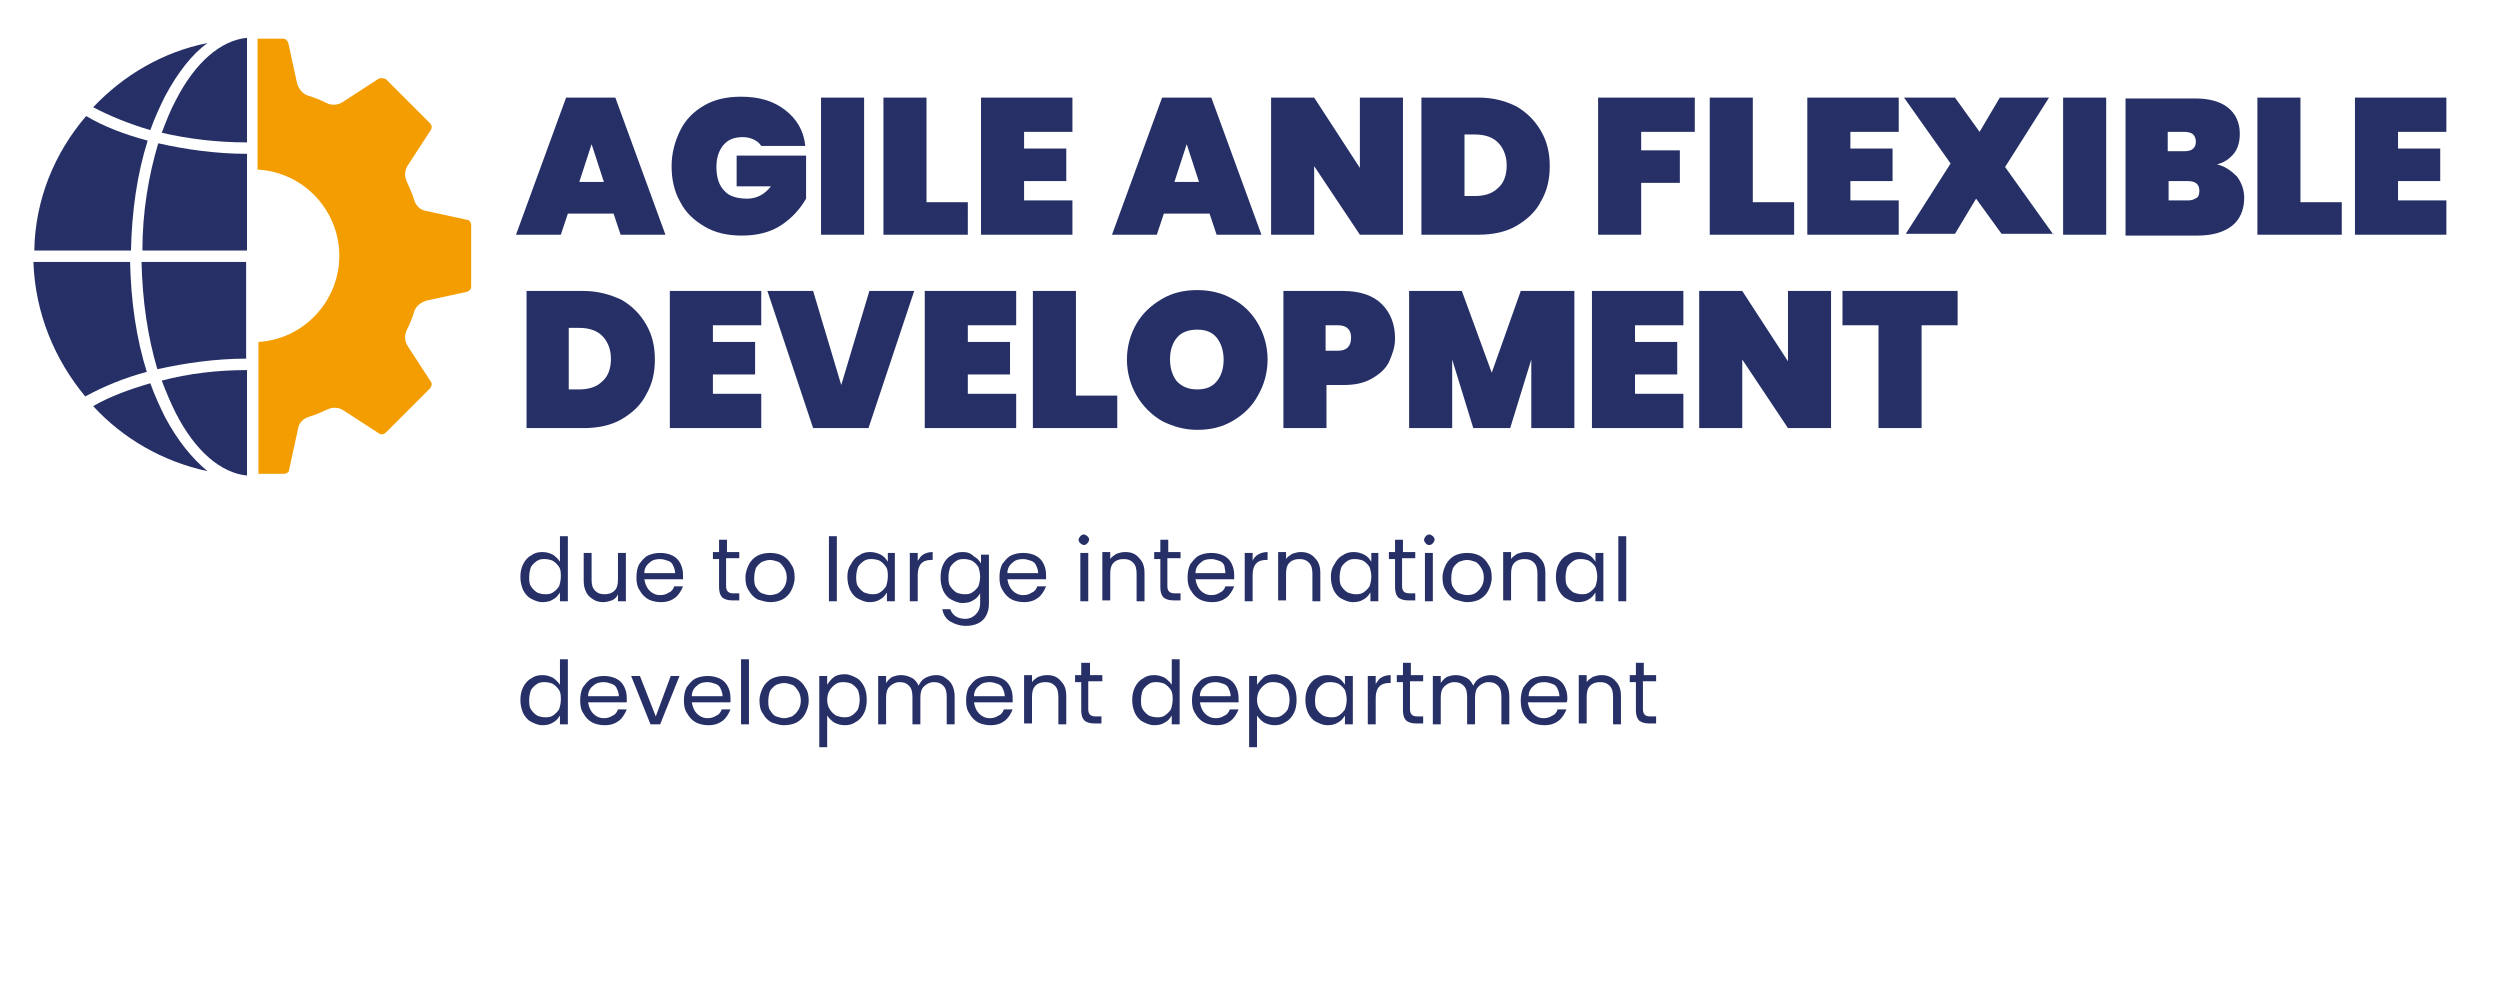
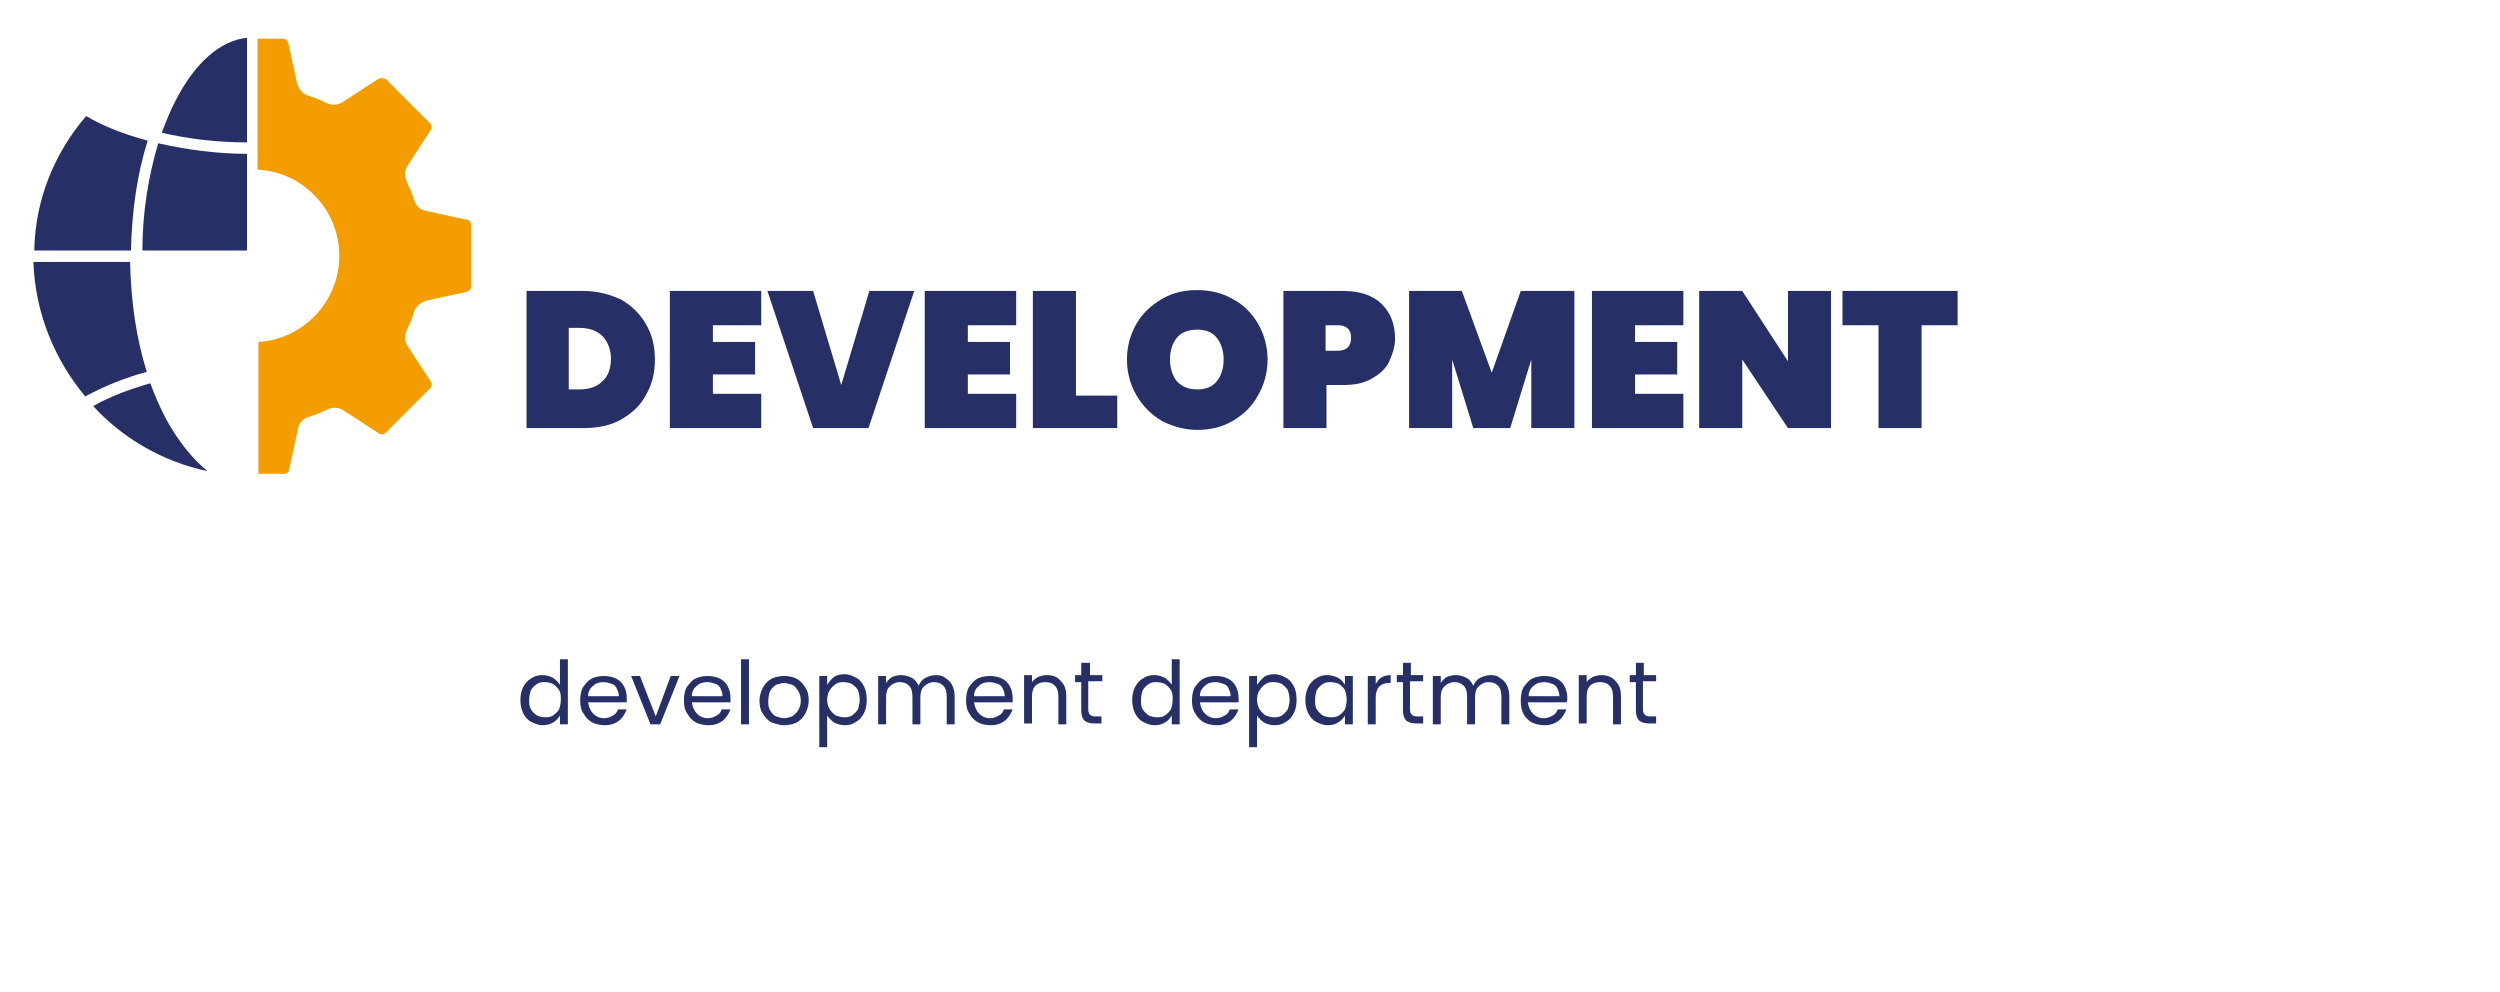
<svg xmlns="http://www.w3.org/2000/svg" version="1.1" id="Ebene_1" x="0px" y="0px" viewBox="0 0 284.4 112.8" style="enable-background:new 0 0 284.4 112.8;" xml:space="preserve">
  <style type="text/css">
	.st0{fill:#263067;}
	.st1{fill:#F39D00;}
</style>
  <g>
-     <path class="st0" d="M70.6,26.7h5.1l-5.7-15.6h-5.6l-5.7,15.6h5.1l0.8-2.4h5.2L70.6,26.7L70.6,26.7z M65.9,20.7l1.4-4.3l1.4,4.3   H65.9L65.9,20.7z M91.6,16.5c-0.2-1.7-1-3-2.3-4c-1.3-1-2.9-1.5-5-1.5c-1.6,0-3,0.3-4.2,1c-1.2,0.7-2.1,1.6-2.7,2.8   c-0.6,1.2-1,2.6-1,4.1c0,1.5,0.3,2.9,1,4.1c0.6,1.2,1.6,2.1,2.8,2.8c1.2,0.7,2.6,1,4.2,1c1.8,0,3.3-0.4,4.5-1.2   c1.2-0.8,2.1-1.8,2.8-3v-4.9h-7.9v3.5h3.9c-0.7,0.9-1.6,1.4-2.7,1.4c-1.2,0-2.1-0.3-2.6-0.9c-0.6-0.6-0.9-1.5-0.9-2.7   c0-1.1,0.3-1.9,0.8-2.5c0.5-0.6,1.2-0.9,2.2-0.9c0.5,0,0.9,0.1,1.3,0.3c0.4,0.2,0.6,0.4,0.8,0.7H91.6L91.6,16.5z M93.4,11.1v15.6   h4.9V11.1H93.4L93.4,11.1z M105.4,11.1h-4.9v15.6h9.6V23h-4.7V11.1L105.4,11.1z M122,15v-3.9h-10.4v15.6H122v-3.9h-5.5v-2.2h4.8   v-3.7h-4.8V15H122L122,15z M138.4,26.7h5.1l-5.7-15.6h-5.6l-5.7,15.6h5.1l0.8-2.4h5.2L138.4,26.7L138.4,26.7z M133.6,20.7l1.4-4.3   l1.4,4.3H133.6L133.6,20.7z M159.6,11.1h-4.9v8l-5.2-8h-4.9v15.6h4.9v-7.8l5.2,7.8h4.9V11.1L159.6,11.1z M168.2,11.1h-6.5v15.6h6.5   c1.6,0,3.1-0.3,4.3-1c1.2-0.7,2.2-1.6,2.8-2.8c0.7-1.2,1-2.5,1-4c0-1.5-0.3-2.8-1-4c-0.7-1.2-1.6-2.1-2.8-2.8   C171.3,11.5,169.9,11.1,168.2,11.1L168.2,11.1L168.2,11.1z M167.8,22.3h-1.2v-7h1.2c1.1,0,2,0.3,2.6,0.9c0.6,0.6,1,1.5,1,2.6   c0,1.1-0.3,2-1,2.6C169.8,22,168.9,22.3,167.8,22.3L167.8,22.3L167.8,22.3z M181.8,11.1v15.6h4.9v-5.9h4.4v-3.7h-4.4V15h6.1v-3.9   H181.8L181.8,11.1z M199.4,11.1h-4.9v15.6h9.6V23h-4.7V11.1L199.4,11.1z M216,15v-3.9h-10.4v15.6H216v-3.9h-5.5v-2.2h4.8v-3.7h-4.8   V15H216L216,15z M233.6,26.7l-5.5-7.7l5-7.9h-5.6l-2.3,3.9l-2.8-3.9h-5.8l5.3,7.5l-5.1,8h5.6l2.4-4l2.9,4H233.6L233.6,26.7z    M234.7,11.1v15.6h4.9V11.1H234.7L234.7,11.1z M252.2,18.7c0.8-0.2,1.4-0.6,1.9-1.2c0.5-0.6,0.7-1.4,0.7-2.3c0-1.3-0.5-2.3-1.4-3   c-0.9-0.7-2.2-1-3.7-1h-7.9v15.6h8.2c1.7,0,3-0.4,3.9-1.1c0.9-0.7,1.4-1.8,1.4-3.2c0-0.9-0.3-1.7-0.8-2.4   C253.8,19.4,253.1,18.9,252.2,18.7L252.2,18.7L252.2,18.7z M246.6,15h1.9c0.4,0,0.8,0.1,1,0.3c0.2,0.2,0.3,0.5,0.3,0.8   c0,0.4-0.1,0.6-0.3,0.8c-0.2,0.2-0.5,0.3-1,0.3h-1.9V15L246.6,15z M248.9,22.8h-2.2v-2.2h2.2c0.9,0,1.3,0.4,1.3,1.1   c0,0.4-0.1,0.7-0.3,0.8C249.6,22.7,249.3,22.8,248.9,22.8L248.9,22.8L248.9,22.8z M261.7,11.1h-4.9v15.6h9.6V23h-4.7V11.1   L261.7,11.1z M278.3,15v-3.9h-10.4v15.6h10.4v-3.9h-5.5v-2.2h4.8v-3.7h-4.8V15H278.3L278.3,15z" />
    <path class="st0" d="M66.4,33.1h-6.5v15.6h6.5c1.6,0,3.1-0.3,4.3-1c1.2-0.7,2.2-1.6,2.8-2.8c0.7-1.2,1-2.5,1-4c0-1.5-0.3-2.8-1-4   c-0.7-1.2-1.6-2.1-2.8-2.8C69.4,33.5,68,33.1,66.4,33.1L66.4,33.1L66.4,33.1z M65.9,44.3h-1.2v-7h1.2c1.1,0,2,0.3,2.6,0.9   c0.6,0.6,1,1.5,1,2.6c0,1.1-0.3,2-1,2.6C67.9,44,67,44.3,65.9,44.3L65.9,44.3L65.9,44.3z M86.6,37v-3.9H76.2v15.6h10.4v-3.9h-5.5   v-2.2h4.8v-3.7h-4.8V37H86.6L86.6,37z M98.9,33.1l-3.2,10.7l-3.2-10.7h-5.2l5.2,15.6h6.3l5.2-15.6H98.9L98.9,33.1z M115.6,37v-3.9   h-10.4v15.6h10.4v-3.9h-5.5v-2.2h4.8v-3.7h-4.8V37H115.6L115.6,37z M122.4,33.1h-4.9v15.6h9.6V45h-4.7V33.1L122.4,33.1z    M136.2,48.9c1.5,0,2.8-0.3,4-1c1.2-0.7,2.2-1.6,2.9-2.9c0.7-1.2,1.1-2.6,1.1-4.1c0-1.5-0.4-2.9-1.1-4.1c-0.7-1.2-1.7-2.2-2.9-2.8   c-1.2-0.7-2.6-1-4-1c-1.5,0-2.8,0.3-4,1c-1.2,0.7-2.2,1.6-2.9,2.8c-0.7,1.2-1.1,2.6-1.1,4.1c0,1.5,0.4,2.9,1.1,4.1   c0.7,1.2,1.7,2.2,2.9,2.9C133.4,48.5,134.7,48.9,136.2,48.9L136.2,48.9L136.2,48.9z M136.2,44.3c-1,0-1.7-0.3-2.3-0.9   c-0.5-0.6-0.8-1.5-0.8-2.5c0-1.1,0.3-1.9,0.8-2.5c0.5-0.6,1.3-0.9,2.3-0.9c1,0,1.7,0.3,2.2,0.9c0.5,0.6,0.8,1.5,0.8,2.5   c0,1.1-0.3,1.9-0.8,2.5C137.9,44,137.2,44.3,136.2,44.3L136.2,44.3L136.2,44.3z M158.7,38.5c0-1.6-0.5-2.9-1.5-3.9   c-1-1-2.5-1.5-4.4-1.5h-6.8v15.6h4.9v-4.9h1.9c1.3,0,2.3-0.2,3.2-0.7c0.9-0.5,1.6-1.1,2-1.9C158.4,40.3,158.7,39.5,158.7,38.5   L158.7,38.5L158.7,38.5z M152.2,39.9h-1.4V37h1.4c1,0,1.5,0.5,1.5,1.4C153.7,39.4,153.2,39.9,152.2,39.9L152.2,39.9L152.2,39.9z    M173,33.1l-3.3,9.3l-3.4-9.3h-6v15.6h4.9v-7.8l2.4,7.8h4.2l2.4-7.8v7.8h4.9V33.1H173L173,33.1z M191.5,37v-3.9h-10.4v15.6h10.4   v-3.9H186v-2.2h4.8v-3.7H186V37H191.5L191.5,37z M208.3,33.1h-4.9v8l-5.2-8h-4.9v15.6h4.9v-7.8l5.2,7.8h4.9V33.1L208.3,33.1z    M209.6,33.1V37h4.1v11.7h4.9V37h4.1v-3.9H209.6L209.6,33.1z" />
-     <path class="st0" d="M59.2,65.6c0,0.6,0.1,1,0.3,1.5c0.2,0.4,0.5,0.8,0.9,1c0.4,0.2,0.8,0.4,1.3,0.4c0.5,0,0.9-0.1,1.2-0.3   c0.4-0.2,0.6-0.5,0.8-0.8v1h0.9V61h-0.9v2.9c-0.2-0.3-0.5-0.6-0.8-0.8c-0.4-0.2-0.8-0.3-1.2-0.3c-0.5,0-0.9,0.1-1.3,0.4   c-0.4,0.2-0.7,0.6-0.9,1C59.3,64.6,59.2,65.1,59.2,65.6L59.2,65.6L59.2,65.6z M63.8,65.6c0,0.4-0.1,0.8-0.2,1.1   c-0.2,0.3-0.4,0.5-0.7,0.7c-0.3,0.2-0.6,0.2-0.9,0.2c-0.3,0-0.7-0.1-0.9-0.2c-0.3-0.2-0.5-0.4-0.7-0.7c-0.2-0.3-0.2-0.7-0.2-1.1   c0-0.4,0.1-0.8,0.2-1.1c0.2-0.3,0.4-0.5,0.7-0.7c0.3-0.2,0.6-0.2,0.9-0.2c0.3,0,0.7,0.1,0.9,0.2c0.3,0.2,0.5,0.4,0.7,0.7   C63.8,64.8,63.8,65.2,63.8,65.6L63.8,65.6L63.8,65.6z M70.3,62.9v3c0,0.6-0.1,1-0.4,1.3s-0.7,0.4-1.1,0.4c-0.5,0-0.8-0.1-1.1-0.4   c-0.3-0.3-0.4-0.7-0.4-1.2v-3.1h-0.9v3.2c0,0.5,0.1,0.9,0.3,1.3c0.2,0.4,0.5,0.6,0.8,0.8c0.3,0.2,0.7,0.3,1.1,0.3   c0.4,0,0.7-0.1,1-0.2s0.6-0.4,0.7-0.7v0.8h0.9v-5.5H70.3L70.3,62.9z M77.7,65.4c0-0.5-0.1-0.9-0.3-1.3c-0.2-0.4-0.5-0.7-0.9-0.9   c-0.4-0.2-0.9-0.3-1.4-0.3c-0.5,0-1,0.1-1.4,0.3c-0.4,0.2-0.7,0.6-1,1c-0.2,0.4-0.3,0.9-0.3,1.5c0,0.6,0.1,1.1,0.4,1.5   c0.2,0.4,0.6,0.8,1,1c0.4,0.2,0.9,0.3,1.4,0.3c0.7,0,1.2-0.2,1.6-0.5c0.4-0.3,0.7-0.8,0.9-1.3h-1c-0.1,0.3-0.3,0.6-0.6,0.7   c-0.3,0.2-0.6,0.3-1,0.3c-0.5,0-0.9-0.2-1.2-0.5c-0.3-0.3-0.5-0.7-0.6-1.3h4.4C77.7,65.8,77.7,65.6,77.7,65.4L77.7,65.4L77.7,65.4z    M76.8,65.2h-3.5c0-0.5,0.2-0.9,0.6-1.2c0.3-0.3,0.7-0.4,1.2-0.4c0.3,0,0.6,0.1,0.9,0.2c0.3,0.1,0.5,0.3,0.6,0.6   C76.7,64.6,76.8,64.9,76.8,65.2L76.8,65.2L76.8,65.2z M84.1,63.6v-0.8h-1.4v-1.4h-0.9v1.4h-0.7v0.8h0.7v3.2c0,0.5,0.1,0.9,0.4,1.2   c0.3,0.2,0.6,0.3,1.1,0.3h0.8v-0.8h-0.7c-0.3,0-0.5-0.1-0.6-0.2c-0.1-0.1-0.2-0.3-0.2-0.6v-3.2H84.1L84.1,63.6z M87.6,68.5   c0.5,0,1-0.1,1.4-0.3c0.4-0.2,0.8-0.6,1-1c0.2-0.4,0.4-0.9,0.4-1.5c0-0.6-0.1-1.1-0.4-1.5c-0.2-0.4-0.6-0.8-1-1   c-0.4-0.2-0.9-0.3-1.4-0.3c-0.5,0-1,0.1-1.4,0.3s-0.8,0.6-1,1c-0.2,0.4-0.4,0.9-0.4,1.5c0,0.6,0.1,1.1,0.4,1.5c0.2,0.4,0.6,0.8,1,1   C86.6,68.3,87.1,68.5,87.6,68.5L87.6,68.5L87.6,68.5z M87.6,67.7c-0.3,0-0.6-0.1-0.9-0.2c-0.3-0.1-0.5-0.4-0.7-0.7   c-0.2-0.3-0.2-0.7-0.2-1.1c0-0.4,0.1-0.8,0.2-1.1c0.2-0.3,0.4-0.5,0.7-0.7c0.3-0.1,0.6-0.2,0.9-0.2c0.3,0,0.6,0.1,0.9,0.2   c0.3,0.1,0.5,0.4,0.7,0.7c0.2,0.3,0.3,0.7,0.3,1.1c0,0.4-0.1,0.8-0.3,1.1c-0.2,0.3-0.4,0.5-0.7,0.7C88.2,67.6,87.9,67.7,87.6,67.7   L87.6,67.7L87.6,67.7z M94.3,61v7.4h0.9V61H94.3L94.3,61z M96.4,65.6c0,0.6,0.1,1,0.3,1.5c0.2,0.4,0.5,0.8,0.9,1   c0.4,0.2,0.8,0.4,1.3,0.4c0.5,0,0.9-0.1,1.2-0.3c0.4-0.2,0.6-0.5,0.8-0.8v1h0.9v-5.5H101v1c-0.2-0.3-0.4-0.6-0.8-0.8   c-0.4-0.2-0.8-0.3-1.2-0.3c-0.5,0-0.9,0.1-1.3,0.4c-0.4,0.2-0.7,0.6-0.9,1C96.5,64.6,96.4,65.1,96.4,65.6L96.4,65.6L96.4,65.6z    M101,65.6c0,0.4-0.1,0.8-0.2,1.1c-0.2,0.3-0.4,0.5-0.7,0.7c-0.3,0.2-0.6,0.2-0.9,0.2c-0.3,0-0.6-0.1-0.9-0.2   c-0.3-0.2-0.5-0.4-0.7-0.7c-0.2-0.3-0.2-0.7-0.2-1.1c0-0.4,0.1-0.8,0.2-1.1c0.2-0.3,0.4-0.5,0.7-0.7c0.3-0.2,0.6-0.2,0.9-0.2   c0.3,0,0.7,0.1,0.9,0.2c0.3,0.2,0.5,0.4,0.7,0.7C101,64.8,101,65.2,101,65.6L101,65.6L101,65.6z M104.4,63.8v-0.9h-0.9v5.5h0.9v-3   c0-1.1,0.5-1.7,1.5-1.7h0.2v-0.9c-0.4,0-0.8,0.1-1.1,0.3C104.8,63.2,104.6,63.5,104.4,63.8L104.4,63.8L104.4,63.8z M109.5,62.8   c-0.5,0-0.9,0.1-1.3,0.4c-0.4,0.2-0.7,0.6-0.9,1c-0.2,0.4-0.3,0.9-0.3,1.5c0,0.6,0.1,1,0.3,1.5c0.2,0.4,0.5,0.8,0.9,1   c0.4,0.2,0.8,0.4,1.3,0.4c0.5,0,0.9-0.1,1.2-0.3c0.4-0.2,0.6-0.5,0.8-0.8v1.1c0,0.6-0.2,1-0.5,1.3c-0.3,0.3-0.7,0.5-1.2,0.5   c-0.4,0-0.8-0.1-1.1-0.3c-0.3-0.2-0.5-0.5-0.6-0.8h-0.9c0.1,0.6,0.4,1.1,0.9,1.4c0.5,0.3,1.1,0.5,1.8,0.5c0.5,0,1-0.1,1.4-0.3   c0.4-0.2,0.7-0.5,0.9-0.9c0.2-0.4,0.3-0.8,0.3-1.3v-5.6h-0.9v1c-0.2-0.3-0.4-0.6-0.8-0.8C110.4,62.9,110,62.8,109.5,62.8   L109.5,62.8L109.5,62.8z M111.5,65.6c0,0.4-0.1,0.8-0.2,1.1c-0.2,0.3-0.4,0.5-0.7,0.7c-0.3,0.2-0.6,0.2-0.9,0.2   c-0.3,0-0.7-0.1-0.9-0.2c-0.3-0.2-0.5-0.4-0.7-0.7c-0.2-0.3-0.2-0.7-0.2-1.1c0-0.4,0.1-0.8,0.2-1.1c0.2-0.3,0.4-0.5,0.7-0.7   c0.3-0.2,0.6-0.2,0.9-0.2c0.3,0,0.7,0.1,0.9,0.2c0.3,0.2,0.5,0.4,0.7,0.7C111.4,64.8,111.5,65.2,111.5,65.6L111.5,65.6L111.5,65.6z    M119,65.4c0-0.5-0.1-0.9-0.3-1.3c-0.2-0.4-0.5-0.7-0.9-0.9c-0.4-0.2-0.9-0.3-1.4-0.3c-0.5,0-1,0.1-1.4,0.3c-0.4,0.2-0.7,0.6-1,1   c-0.2,0.4-0.3,0.9-0.3,1.5c0,0.6,0.1,1.1,0.4,1.5c0.2,0.4,0.6,0.8,1,1c0.4,0.2,0.9,0.3,1.4,0.3c0.7,0,1.2-0.2,1.6-0.5   c0.4-0.3,0.7-0.8,0.9-1.3h-1c-0.1,0.3-0.3,0.6-0.6,0.7c-0.3,0.2-0.6,0.3-1,0.3c-0.5,0-0.9-0.2-1.2-0.5c-0.3-0.3-0.5-0.7-0.6-1.3   h4.4C119,65.8,119,65.6,119,65.4L119,65.4L119,65.4z M118.1,65.2h-3.5c0-0.5,0.2-0.9,0.6-1.2c0.3-0.3,0.7-0.4,1.2-0.4   c0.3,0,0.6,0.1,0.9,0.2c0.3,0.1,0.5,0.3,0.6,0.6C118,64.6,118.1,64.9,118.1,65.2L118.1,65.2L118.1,65.2z M123.3,62   c0.2,0,0.3-0.1,0.4-0.2c0.1-0.1,0.2-0.3,0.2-0.4c0-0.2-0.1-0.3-0.2-0.4c-0.1-0.1-0.3-0.2-0.4-0.2c-0.2,0-0.3,0.1-0.4,0.2   s-0.2,0.3-0.2,0.4c0,0.2,0.1,0.3,0.2,0.4C123,61.9,123.2,62,123.3,62L123.3,62L123.3,62z M122.9,62.9v5.5h0.9v-5.5H122.9   L122.9,62.9z M128,62.8c-0.4,0-0.7,0.1-1,0.2c-0.3,0.2-0.6,0.4-0.7,0.6v-0.8h-0.9v5.5h0.9v-3c0-0.6,0.1-1,0.4-1.3   c0.3-0.3,0.7-0.4,1.1-0.4c0.5,0,0.8,0.1,1.1,0.4c0.3,0.3,0.4,0.7,0.4,1.3v3.1h0.9v-3.2c0-0.8-0.2-1.3-0.6-1.7   C129.2,63,128.7,62.8,128,62.8L128,62.8L128,62.8z M134.3,63.6v-0.8h-1.4v-1.4h-0.9v1.4h-0.7v0.8h0.7v3.2c0,0.5,0.1,0.9,0.4,1.2   c0.3,0.2,0.6,0.3,1.1,0.3h0.8v-0.8h-0.7c-0.3,0-0.5-0.1-0.6-0.2c-0.1-0.1-0.2-0.3-0.2-0.6v-3.2H134.3L134.3,63.6z M140.4,65.4   c0-0.5-0.1-0.9-0.3-1.3c-0.2-0.4-0.5-0.7-0.9-0.9c-0.4-0.2-0.9-0.3-1.4-0.3c-0.5,0-1,0.1-1.4,0.3c-0.4,0.2-0.7,0.6-1,1   c-0.2,0.4-0.3,0.9-0.3,1.5c0,0.6,0.1,1.1,0.4,1.5c0.2,0.4,0.6,0.8,1,1c0.4,0.2,0.9,0.3,1.4,0.3c0.7,0,1.2-0.2,1.6-0.5   c0.4-0.3,0.7-0.8,0.9-1.3h-1c-0.1,0.3-0.3,0.6-0.6,0.7c-0.3,0.2-0.6,0.3-1,0.3c-0.5,0-0.9-0.2-1.2-0.5c-0.3-0.3-0.5-0.7-0.6-1.3   h4.4C140.4,65.8,140.4,65.6,140.4,65.4L140.4,65.4L140.4,65.4z M139.4,65.2H136c0-0.5,0.2-0.9,0.6-1.2c0.3-0.3,0.7-0.4,1.2-0.4   c0.3,0,0.6,0.1,0.9,0.2c0.3,0.1,0.5,0.3,0.6,0.6C139.3,64.6,139.4,64.9,139.4,65.2L139.4,65.2L139.4,65.2z M142.5,63.8v-0.9h-0.9   v5.5h0.9v-3c0-1.1,0.5-1.7,1.5-1.7h0.2v-0.9c-0.4,0-0.8,0.1-1.1,0.3C142.9,63.2,142.6,63.5,142.5,63.8L142.5,63.8L142.5,63.8z    M148,62.8c-0.4,0-0.7,0.1-1,0.2c-0.3,0.2-0.6,0.4-0.7,0.6v-0.8h-0.9v5.5h0.9v-3c0-0.6,0.1-1,0.4-1.3c0.3-0.3,0.7-0.4,1.1-0.4   c0.5,0,0.8,0.1,1.1,0.4c0.3,0.3,0.4,0.7,0.4,1.3v3.1h0.9v-3.2c0-0.8-0.2-1.3-0.6-1.7C149.2,63,148.6,62.8,148,62.8L148,62.8   L148,62.8z M151.4,65.6c0,0.6,0.1,1,0.3,1.5c0.2,0.4,0.5,0.8,0.9,1c0.4,0.2,0.8,0.4,1.3,0.4c0.5,0,0.9-0.1,1.2-0.3   c0.4-0.2,0.6-0.5,0.8-0.8v1h0.9v-5.5H156v1c-0.2-0.3-0.4-0.6-0.8-0.8c-0.4-0.2-0.8-0.3-1.2-0.3c-0.5,0-0.9,0.1-1.3,0.4   c-0.4,0.2-0.7,0.6-0.9,1C151.5,64.6,151.4,65.1,151.4,65.6L151.4,65.6L151.4,65.6z M156,65.6c0,0.4-0.1,0.8-0.2,1.1   c-0.2,0.3-0.4,0.5-0.7,0.7c-0.3,0.2-0.6,0.2-0.9,0.2c-0.3,0-0.6-0.1-0.9-0.2c-0.3-0.2-0.5-0.4-0.7-0.7c-0.2-0.3-0.2-0.7-0.2-1.1   c0-0.4,0.1-0.8,0.2-1.1c0.2-0.3,0.4-0.5,0.7-0.7c0.3-0.2,0.6-0.2,0.9-0.2c0.3,0,0.7,0.1,0.9,0.2c0.3,0.2,0.5,0.4,0.7,0.7   C155.9,64.8,156,65.2,156,65.6L156,65.6L156,65.6z M161,63.6v-0.8h-1.4v-1.4h-0.9v1.4h-0.7v0.8h0.7v3.2c0,0.5,0.1,0.9,0.4,1.2   c0.3,0.2,0.6,0.3,1.1,0.3h0.8v-0.8h-0.7c-0.3,0-0.5-0.1-0.6-0.2c-0.1-0.1-0.2-0.3-0.2-0.6v-3.2H161L161,63.6z M162.6,62   c0.2,0,0.3-0.1,0.4-0.2c0.1-0.1,0.2-0.3,0.2-0.4c0-0.2-0.1-0.3-0.2-0.4c-0.1-0.1-0.3-0.2-0.4-0.2c-0.2,0-0.3,0.1-0.4,0.2   s-0.2,0.3-0.2,0.4c0,0.2,0.1,0.3,0.2,0.4C162.2,61.9,162.4,62,162.6,62L162.6,62L162.6,62z M162.1,62.9v5.5h0.9v-5.5H162.1   L162.1,62.9z M166.9,68.5c0.5,0,1-0.1,1.4-0.3c0.4-0.2,0.8-0.6,1-1c0.2-0.4,0.4-0.9,0.4-1.5c0-0.6-0.1-1.1-0.4-1.5   c-0.2-0.4-0.6-0.8-1-1c-0.4-0.2-0.9-0.3-1.4-0.3c-0.5,0-1,0.1-1.4,0.3s-0.8,0.6-1,1c-0.2,0.4-0.4,0.9-0.4,1.5   c0,0.6,0.1,1.1,0.4,1.5c0.2,0.4,0.6,0.8,1,1C166,68.3,166.4,68.5,166.9,68.5L166.9,68.5L166.9,68.5z M166.9,67.7   c-0.3,0-0.6-0.1-0.9-0.2c-0.3-0.1-0.5-0.4-0.7-0.7c-0.2-0.3-0.2-0.7-0.2-1.1c0-0.4,0.1-0.8,0.2-1.1c0.2-0.3,0.4-0.5,0.7-0.7   c0.3-0.1,0.6-0.2,0.9-0.2c0.3,0,0.6,0.1,0.9,0.2c0.3,0.1,0.5,0.4,0.7,0.7c0.2,0.3,0.3,0.7,0.3,1.1c0,0.4-0.1,0.8-0.3,1.1   c-0.2,0.3-0.4,0.5-0.7,0.7C167.6,67.6,167.3,67.7,166.9,67.7L166.9,67.7L166.9,67.7z M173.6,62.8c-0.4,0-0.7,0.1-1,0.2   c-0.3,0.2-0.6,0.4-0.7,0.6v-0.8H171v5.5h0.9v-3c0-0.6,0.1-1,0.4-1.3c0.3-0.3,0.7-0.4,1.1-0.4c0.5,0,0.8,0.1,1.1,0.4   c0.3,0.3,0.4,0.7,0.4,1.3v3.1h0.9v-3.2c0-0.8-0.2-1.3-0.6-1.7C174.8,63,174.3,62.8,173.6,62.8L173.6,62.8L173.6,62.8z M177,65.6   c0,0.6,0.1,1,0.3,1.5c0.2,0.4,0.5,0.8,0.9,1c0.4,0.2,0.8,0.4,1.3,0.4c0.5,0,0.9-0.1,1.2-0.3c0.4-0.2,0.6-0.5,0.8-0.8v1h0.9v-5.5   h-0.9v1c-0.2-0.3-0.4-0.6-0.8-0.8c-0.4-0.2-0.8-0.3-1.2-0.3c-0.5,0-0.9,0.1-1.3,0.4c-0.4,0.2-0.7,0.6-0.9,1   C177.1,64.6,177,65.1,177,65.6L177,65.6L177,65.6z M181.7,65.6c0,0.4-0.1,0.8-0.2,1.1c-0.2,0.3-0.4,0.5-0.7,0.7   c-0.3,0.2-0.6,0.2-0.9,0.2c-0.3,0-0.6-0.1-0.9-0.2c-0.3-0.2-0.5-0.4-0.7-0.7c-0.2-0.3-0.2-0.7-0.2-1.1c0-0.4,0.1-0.8,0.2-1.1   c0.2-0.3,0.4-0.5,0.7-0.7c0.3-0.2,0.6-0.2,0.9-0.2c0.3,0,0.7,0.1,0.9,0.2c0.3,0.2,0.5,0.4,0.7,0.7   C181.6,64.8,181.7,65.2,181.7,65.6L181.7,65.6L181.7,65.6z M184.1,61v7.4h0.9V61H184.1L184.1,61z" />
    <path class="st0" d="M59.2,79.6c0,0.6,0.1,1,0.3,1.5c0.2,0.4,0.5,0.8,0.9,1c0.4,0.2,0.8,0.4,1.3,0.4c0.5,0,0.9-0.1,1.2-0.3   c0.4-0.2,0.6-0.5,0.8-0.8v1h0.9V75h-0.9v2.9c-0.2-0.3-0.5-0.6-0.8-0.8c-0.4-0.2-0.8-0.3-1.2-0.3c-0.5,0-0.9,0.1-1.3,0.4   c-0.4,0.2-0.7,0.6-0.9,1C59.3,78.6,59.2,79.1,59.2,79.6L59.2,79.6L59.2,79.6z M63.8,79.6c0,0.4-0.1,0.8-0.2,1.1   c-0.2,0.3-0.4,0.5-0.7,0.7c-0.3,0.2-0.6,0.2-0.9,0.2c-0.3,0-0.7-0.1-0.9-0.2c-0.3-0.2-0.5-0.4-0.7-0.7c-0.2-0.3-0.2-0.7-0.2-1.1   c0-0.4,0.1-0.8,0.2-1.1c0.2-0.3,0.4-0.5,0.7-0.7c0.3-0.2,0.6-0.2,0.9-0.2c0.3,0,0.7,0.1,0.9,0.2c0.3,0.2,0.5,0.4,0.7,0.7   C63.8,78.8,63.8,79.2,63.8,79.6L63.8,79.6L63.8,79.6z M71.3,79.4c0-0.5-0.1-0.9-0.3-1.3c-0.2-0.4-0.5-0.7-0.9-0.9   c-0.4-0.2-0.9-0.3-1.4-0.3c-0.5,0-1,0.1-1.4,0.3c-0.4,0.2-0.7,0.6-1,1c-0.2,0.4-0.3,0.9-0.3,1.5c0,0.6,0.1,1.1,0.4,1.5   c0.2,0.4,0.6,0.8,1,1c0.4,0.2,0.9,0.3,1.4,0.3c0.7,0,1.2-0.2,1.6-0.5c0.4-0.3,0.7-0.8,0.9-1.3h-1c-0.1,0.3-0.3,0.6-0.6,0.7   c-0.3,0.2-0.6,0.3-1,0.3c-0.5,0-0.9-0.2-1.2-0.5c-0.3-0.3-0.5-0.7-0.6-1.3h4.4C71.3,79.8,71.3,79.6,71.3,79.4L71.3,79.4L71.3,79.4z    M70.4,79.2h-3.5c0-0.5,0.2-0.9,0.6-1.2c0.3-0.3,0.7-0.4,1.2-0.4c0.3,0,0.6,0.1,0.9,0.2c0.3,0.1,0.5,0.3,0.6,0.6   C70.3,78.6,70.4,78.9,70.4,79.2L70.4,79.2L70.4,79.2z M72.8,76.9h-1l2.2,5.5h1.1l2.2-5.5h-1l-1.7,4.6L72.8,76.9L72.8,76.9z    M83.1,79.4c0-0.5-0.1-0.9-0.3-1.3c-0.2-0.4-0.5-0.7-0.9-0.9c-0.4-0.2-0.9-0.3-1.4-0.3c-0.5,0-1,0.1-1.4,0.3c-0.4,0.2-0.7,0.6-1,1   c-0.2,0.4-0.3,0.9-0.3,1.5c0,0.6,0.1,1.1,0.4,1.5c0.2,0.4,0.6,0.8,1,1c0.4,0.2,0.9,0.3,1.4,0.3c0.7,0,1.2-0.2,1.6-0.5   c0.4-0.3,0.7-0.8,0.9-1.3h-1c-0.1,0.3-0.3,0.6-0.6,0.7c-0.3,0.2-0.6,0.3-1,0.3c-0.5,0-0.9-0.2-1.2-0.5c-0.3-0.3-0.5-0.7-0.6-1.3   h4.4C83.1,79.8,83.1,79.6,83.1,79.4L83.1,79.4L83.1,79.4z M82.2,79.2h-3.5c0-0.5,0.2-0.9,0.6-1.2c0.3-0.3,0.7-0.4,1.2-0.4   c0.3,0,0.6,0.1,0.9,0.2c0.3,0.1,0.5,0.3,0.6,0.6C82.1,78.6,82.2,78.9,82.2,79.2L82.2,79.2L82.2,79.2z M84.3,75v7.4h0.9V75H84.3   L84.3,75z M89.2,82.5c0.5,0,1-0.1,1.4-0.3c0.4-0.2,0.8-0.6,1-1c0.2-0.4,0.4-0.9,0.4-1.5c0-0.6-0.1-1.1-0.4-1.5   c-0.2-0.4-0.6-0.8-1-1c-0.4-0.2-0.9-0.3-1.4-0.3c-0.5,0-1,0.1-1.4,0.3s-0.8,0.6-1,1c-0.2,0.4-0.4,0.9-0.4,1.5   c0,0.6,0.1,1.1,0.4,1.5c0.2,0.4,0.6,0.8,1,1C88.2,82.3,88.6,82.5,89.2,82.5L89.2,82.5L89.2,82.5z M89.2,81.7   c-0.3,0-0.6-0.1-0.9-0.2c-0.3-0.1-0.5-0.4-0.7-0.7c-0.2-0.3-0.2-0.7-0.2-1.1c0-0.4,0.1-0.8,0.2-1.1c0.2-0.3,0.4-0.5,0.7-0.7   c0.3-0.1,0.6-0.2,0.9-0.2c0.3,0,0.6,0.1,0.9,0.2c0.3,0.1,0.5,0.4,0.7,0.7c0.2,0.3,0.3,0.7,0.3,1.1c0,0.4-0.1,0.8-0.3,1.1   c-0.2,0.3-0.4,0.5-0.7,0.7C89.8,81.6,89.5,81.7,89.2,81.7L89.2,81.7L89.2,81.7z M94.1,77.9v-1h-0.9V85h0.9v-3.6   c0.2,0.3,0.5,0.6,0.8,0.8c0.4,0.2,0.8,0.3,1.2,0.3c0.5,0,0.9-0.1,1.3-0.4c0.4-0.2,0.7-0.6,0.9-1c0.2-0.4,0.3-0.9,0.3-1.5   c0-0.6-0.1-1.1-0.3-1.5c-0.2-0.4-0.5-0.8-0.9-1c-0.4-0.2-0.8-0.4-1.3-0.4c-0.5,0-0.9,0.1-1.2,0.3C94.5,77.3,94.3,77.6,94.1,77.9   L94.1,77.9L94.1,77.9z M97.8,79.6c0,0.4-0.1,0.8-0.2,1.1c-0.2,0.3-0.4,0.5-0.7,0.7c-0.3,0.2-0.6,0.2-0.9,0.2   c-0.3,0-0.6-0.1-0.9-0.2c-0.3-0.2-0.5-0.4-0.7-0.7s-0.3-0.7-0.3-1.1c0-0.4,0.1-0.8,0.3-1.1s0.4-0.5,0.7-0.7   c0.3-0.2,0.6-0.2,0.9-0.2c0.3,0,0.7,0.1,0.9,0.2c0.3,0.2,0.5,0.4,0.7,0.7C97.7,78.8,97.8,79.2,97.8,79.6L97.8,79.6L97.8,79.6z    M106.5,76.8c-0.4,0-0.8,0.1-1.2,0.3c-0.4,0.2-0.6,0.5-0.8,0.9c-0.2-0.4-0.4-0.7-0.8-0.9c-0.4-0.2-0.8-0.3-1.2-0.3   c-0.4,0-0.7,0.1-1,0.2c-0.3,0.2-0.5,0.4-0.7,0.7v-0.8h-0.9v5.5h0.9v-3c0-0.6,0.1-1,0.4-1.3c0.3-0.3,0.7-0.5,1.1-0.5   c0.5,0,0.8,0.1,1.1,0.4c0.3,0.3,0.4,0.7,0.4,1.3v3.1h0.9v-3c0-0.6,0.1-1,0.4-1.3c0.3-0.3,0.7-0.5,1.1-0.5c0.5,0,0.8,0.1,1.1,0.4   c0.3,0.3,0.4,0.7,0.4,1.3v3.1h0.9v-3.2c0-0.5-0.1-0.9-0.3-1.3c-0.2-0.4-0.5-0.6-0.8-0.8C107.3,76.9,106.9,76.8,106.5,76.8   L106.5,76.8L106.5,76.8z M115.2,79.4c0-0.5-0.1-0.9-0.3-1.3c-0.2-0.4-0.5-0.7-0.9-0.9c-0.4-0.2-0.9-0.3-1.4-0.3   c-0.5,0-1,0.1-1.4,0.3c-0.4,0.2-0.7,0.6-1,1c-0.2,0.4-0.3,0.9-0.3,1.5c0,0.6,0.1,1.1,0.4,1.5c0.2,0.4,0.6,0.8,1,1   c0.4,0.2,0.9,0.3,1.4,0.3c0.7,0,1.2-0.2,1.6-0.5c0.4-0.3,0.7-0.8,0.9-1.3h-1c-0.1,0.3-0.3,0.6-0.6,0.7c-0.3,0.2-0.6,0.3-1,0.3   c-0.5,0-0.9-0.2-1.2-0.5c-0.3-0.3-0.5-0.7-0.6-1.3h4.4C115.2,79.8,115.2,79.6,115.2,79.4L115.2,79.4L115.2,79.4z M114.3,79.2h-3.5   c0-0.5,0.2-0.9,0.6-1.2c0.3-0.3,0.7-0.4,1.2-0.4c0.3,0,0.6,0.1,0.9,0.2c0.3,0.1,0.5,0.3,0.6,0.6C114.2,78.6,114.3,78.9,114.3,79.2   L114.3,79.2L114.3,79.2z M119.1,76.8c-0.4,0-0.7,0.1-1,0.2c-0.3,0.2-0.6,0.4-0.7,0.6v-0.8h-0.9v5.5h0.9v-3c0-0.6,0.1-1,0.4-1.3   c0.3-0.3,0.7-0.4,1.1-0.4c0.5,0,0.8,0.1,1.1,0.4c0.3,0.3,0.4,0.7,0.4,1.3v3.1h0.9v-3.2c0-0.8-0.2-1.3-0.6-1.7   C120.3,77,119.8,76.8,119.1,76.8L119.1,76.8L119.1,76.8z M125.4,77.6v-0.8h-1.4v-1.4H123v1.4h-0.7v0.8h0.7v3.2   c0,0.5,0.1,0.9,0.4,1.2c0.3,0.2,0.6,0.3,1.1,0.3h0.8v-0.8h-0.7c-0.3,0-0.5-0.1-0.6-0.2c-0.1-0.1-0.2-0.3-0.2-0.6v-3.2H125.4   L125.4,77.6z M128.8,79.6c0,0.6,0.1,1,0.3,1.5c0.2,0.4,0.5,0.8,0.9,1c0.4,0.2,0.8,0.4,1.3,0.4c0.5,0,0.9-0.1,1.2-0.3   c0.4-0.2,0.6-0.5,0.8-0.8v1h0.9V75h-0.9v2.9c-0.2-0.3-0.5-0.6-0.8-0.8c-0.4-0.2-0.8-0.3-1.2-0.3c-0.5,0-0.9,0.1-1.3,0.4   c-0.4,0.2-0.7,0.6-0.9,1C128.9,78.6,128.8,79.1,128.8,79.6L128.8,79.6L128.8,79.6z M133.4,79.6c0,0.4-0.1,0.8-0.2,1.1   c-0.2,0.3-0.4,0.5-0.7,0.7c-0.3,0.2-0.6,0.2-0.9,0.2c-0.3,0-0.7-0.1-0.9-0.2c-0.3-0.2-0.5-0.4-0.7-0.7c-0.2-0.3-0.2-0.7-0.2-1.1   c0-0.4,0.1-0.8,0.2-1.1c0.2-0.3,0.4-0.5,0.7-0.7c0.3-0.2,0.6-0.2,0.9-0.2c0.3,0,0.7,0.1,0.9,0.2c0.3,0.2,0.5,0.4,0.7,0.7   C133.4,78.8,133.4,79.2,133.4,79.6L133.4,79.6L133.4,79.6z M140.9,79.4c0-0.5-0.1-0.9-0.3-1.3c-0.2-0.4-0.5-0.7-0.9-0.9   c-0.4-0.2-0.9-0.3-1.4-0.3c-0.5,0-1,0.1-1.4,0.3c-0.4,0.2-0.7,0.6-1,1c-0.2,0.4-0.3,0.9-0.3,1.5c0,0.6,0.1,1.1,0.4,1.5   c0.2,0.4,0.6,0.8,1,1c0.4,0.2,0.9,0.3,1.4,0.3c0.7,0,1.2-0.2,1.6-0.5c0.4-0.3,0.7-0.8,0.9-1.3h-1c-0.1,0.3-0.3,0.6-0.6,0.7   c-0.3,0.2-0.6,0.3-1,0.3c-0.5,0-0.9-0.2-1.2-0.5c-0.3-0.3-0.5-0.7-0.6-1.3h4.4C140.9,79.8,140.9,79.6,140.9,79.4L140.9,79.4   L140.9,79.4z M140,79.2h-3.5c0-0.5,0.2-0.9,0.6-1.2c0.3-0.3,0.7-0.4,1.2-0.4c0.3,0,0.6,0.1,0.9,0.2c0.3,0.1,0.5,0.3,0.6,0.6   C139.9,78.6,140,78.9,140,79.2L140,79.2L140,79.2z M143,77.9v-1h-0.9V85h0.9v-3.6c0.2,0.3,0.5,0.6,0.8,0.8c0.4,0.2,0.8,0.3,1.2,0.3   c0.5,0,0.9-0.1,1.3-0.4c0.4-0.2,0.7-0.6,0.9-1c0.2-0.4,0.3-0.9,0.3-1.5c0-0.6-0.1-1.1-0.3-1.5c-0.2-0.4-0.5-0.8-0.9-1   c-0.4-0.2-0.8-0.4-1.3-0.4c-0.5,0-0.9,0.1-1.2,0.3C143.5,77.3,143.2,77.6,143,77.9L143,77.9L143,77.9z M146.7,79.6   c0,0.4-0.1,0.8-0.2,1.1c-0.2,0.3-0.4,0.5-0.7,0.7c-0.3,0.2-0.6,0.2-0.9,0.2c-0.3,0-0.6-0.1-0.9-0.2c-0.3-0.2-0.5-0.4-0.7-0.7   S143,80,143,79.6c0-0.4,0.1-0.8,0.3-1.1s0.4-0.5,0.7-0.7c0.3-0.2,0.6-0.2,0.9-0.2c0.3,0,0.7,0.1,0.9,0.2c0.3,0.2,0.5,0.4,0.7,0.7   C146.6,78.8,146.7,79.2,146.7,79.6L146.7,79.6L146.7,79.6z M148.5,79.6c0,0.6,0.1,1,0.3,1.5c0.2,0.4,0.5,0.8,0.9,1   c0.4,0.2,0.8,0.4,1.3,0.4c0.5,0,0.9-0.1,1.2-0.3c0.4-0.2,0.6-0.5,0.8-0.8v1h0.9v-5.5h-0.9v1c-0.2-0.3-0.4-0.6-0.8-0.8   c-0.4-0.2-0.8-0.3-1.2-0.3c-0.5,0-0.9,0.1-1.3,0.4c-0.4,0.2-0.7,0.6-0.9,1C148.6,78.6,148.5,79.1,148.5,79.6L148.5,79.6L148.5,79.6   z M153.2,79.6c0,0.4-0.1,0.8-0.2,1.1c-0.2,0.3-0.4,0.5-0.7,0.7c-0.3,0.2-0.6,0.2-0.9,0.2c-0.3,0-0.7-0.1-0.9-0.2   c-0.3-0.2-0.5-0.4-0.7-0.7c-0.2-0.3-0.2-0.7-0.2-1.1c0-0.4,0.1-0.8,0.2-1.1c0.2-0.3,0.4-0.5,0.7-0.7c0.3-0.2,0.6-0.2,0.9-0.2   c0.3,0,0.7,0.1,0.9,0.2c0.3,0.2,0.5,0.4,0.7,0.7C153.1,78.8,153.2,79.2,153.2,79.6L153.2,79.6L153.2,79.6z M156.5,77.8v-0.9h-0.9   v5.5h0.9v-3c0-1.1,0.5-1.7,1.5-1.7h0.2v-0.9c-0.4,0-0.8,0.1-1.1,0.3C156.9,77.2,156.7,77.5,156.5,77.8L156.5,77.8L156.5,77.8z    M161.9,77.6v-0.8h-1.4v-1.4h-0.9v1.4h-0.7v0.8h0.7v3.2c0,0.5,0.1,0.9,0.4,1.2c0.3,0.2,0.6,0.3,1.1,0.3h0.8v-0.8h-0.7   c-0.3,0-0.5-0.1-0.6-0.2c-0.1-0.1-0.2-0.3-0.2-0.6v-3.2H161.9L161.9,77.6z M169.6,76.8c-0.4,0-0.8,0.1-1.2,0.3   c-0.4,0.2-0.6,0.5-0.8,0.9c-0.2-0.4-0.4-0.7-0.8-0.9c-0.4-0.2-0.8-0.3-1.2-0.3c-0.4,0-0.7,0.1-1,0.2c-0.3,0.2-0.5,0.4-0.7,0.7v-0.8   H163v5.5h0.9v-3c0-0.6,0.1-1,0.4-1.3c0.3-0.3,0.7-0.5,1.1-0.5c0.5,0,0.8,0.1,1.1,0.4c0.3,0.3,0.4,0.7,0.4,1.3v3.1h0.9v-3   c0-0.6,0.1-1,0.4-1.3c0.3-0.3,0.7-0.5,1.1-0.5c0.5,0,0.8,0.1,1.1,0.4c0.3,0.3,0.4,0.7,0.4,1.3v3.1h0.9v-3.2c0-0.5-0.1-0.9-0.3-1.3   c-0.2-0.4-0.5-0.6-0.8-0.8C170.4,76.9,170,76.8,169.6,76.8L169.6,76.8L169.6,76.8z M178.3,79.4c0-0.5-0.1-0.9-0.3-1.3   c-0.2-0.4-0.5-0.7-0.9-0.9c-0.4-0.2-0.9-0.3-1.4-0.3c-0.5,0-1,0.1-1.4,0.3c-0.4,0.2-0.7,0.6-1,1c-0.2,0.4-0.3,0.9-0.3,1.5   c0,0.6,0.1,1.1,0.3,1.5c0.2,0.4,0.6,0.8,1,1c0.4,0.2,0.9,0.3,1.4,0.3c0.7,0,1.2-0.2,1.6-0.5c0.4-0.3,0.7-0.8,0.9-1.3h-1   c-0.1,0.3-0.3,0.6-0.6,0.7c-0.3,0.2-0.6,0.3-1,0.3c-0.5,0-0.9-0.2-1.2-0.5c-0.3-0.3-0.5-0.7-0.6-1.3h4.4   C178.3,79.8,178.3,79.6,178.3,79.4L178.3,79.4L178.3,79.4z M177.4,79.2h-3.5c0-0.5,0.2-0.9,0.6-1.2c0.3-0.3,0.7-0.4,1.2-0.4   c0.3,0,0.6,0.1,0.9,0.2c0.3,0.1,0.5,0.3,0.6,0.6C177.3,78.6,177.4,78.9,177.4,79.2L177.4,79.2L177.4,79.2z M182.2,76.8   c-0.4,0-0.7,0.1-1,0.2c-0.3,0.2-0.6,0.4-0.7,0.6v-0.8h-0.9v5.5h0.9v-3c0-0.6,0.1-1,0.4-1.3c0.3-0.3,0.7-0.4,1.1-0.4   c0.5,0,0.8,0.1,1.1,0.4c0.3,0.3,0.4,0.7,0.4,1.3v3.1h0.9v-3.2c0-0.8-0.2-1.3-0.6-1.7C183.4,77,182.8,76.8,182.2,76.8L182.2,76.8   L182.2,76.8z M188.4,77.6v-0.8H187v-1.4h-0.9v1.4h-0.7v0.8h0.7v3.2c0,0.5,0.1,0.9,0.4,1.2c0.3,0.2,0.6,0.3,1.1,0.3h0.8v-0.8h-0.7   c-0.3,0-0.5-0.1-0.6-0.2c-0.1-0.1-0.2-0.3-0.2-0.6v-3.2H188.4L188.4,77.6z" />
    <path class="st1" d="M29.4,19.3c5.1,0.3,9.2,4.6,9.2,9.8c0,5.2-4.1,9.5-9.2,9.8v15h2.9c0.3,0,0.6-0.2,0.6-0.5l1-4.6   c0.1-0.7,0.6-1.2,1.3-1.4c0.7-0.2,1.3-0.5,2-0.8c0.6-0.3,1.3-0.3,1.9,0.1l4,2.6c0.3,0.2,0.6,0.1,0.8-0.1l5-5   c0.2-0.2,0.3-0.6,0.1-0.8l-2.6-4c-0.4-0.6-0.4-1.3-0.1-1.9c0.3-0.6,0.6-1.3,0.8-2c0.2-0.7,0.8-1.1,1.4-1.3l4.6-1   c0.3-0.1,0.5-0.3,0.5-0.6v-7c0-0.3-0.2-0.6-0.5-0.6l-4.6-1c-0.7-0.1-1.2-0.6-1.4-1.3c-0.2-0.7-0.5-1.3-0.8-2   c-0.3-0.6-0.3-1.3,0.1-1.9l2.6-4c0.2-0.3,0.1-0.6-0.1-0.8l-5-5C43.6,8.9,43.3,8.8,43,9l-4,2.6c-0.6,0.4-1.3,0.4-1.9,0.1   c-0.6-0.3-1.3-0.6-2-0.8c-0.7-0.2-1.1-0.8-1.3-1.4l-1-4.6c-0.1-0.3-0.3-0.5-0.6-0.5h-2.9V19.3z" />
    <path class="st0" d="M28.1,16.2V4.3c-3,0.3-5.9,2.8-8.1,7.1c-0.6,1.1-1.1,2.4-1.6,3.7C21.4,15.8,24.7,16.2,28.1,16.2" />
    <path class="st0" d="M28.1,17.5c-3.5,0-7-0.5-10.1-1.2c-1.1,3.7-1.8,7.8-1.8,12.2h11.9V17.5z" />
-     <path class="st0" d="M28.1,29.8H16.1c0.1,4.4,0.7,8.5,1.8,12.2c3.2-0.7,6.6-1.2,10.1-1.2V29.8z" />
-     <path class="st0" d="M28.1,42.1c-3.4,0-6.7,0.4-9.7,1.2c0.5,1.3,1,2.5,1.6,3.7c2.2,4.3,5.1,6.8,8.1,7.1V42.1z" />
    <path class="st0" d="M18.8,47.5c-0.6-1.2-1.2-2.5-1.7-3.9c-2.4,0.7-4.6,1.5-6.5,2.6c3.4,3.7,7.9,6.3,13,7.4   C21.8,52.1,20.2,50.1,18.8,47.5" />
    <path class="st0" d="M9.7,45.1c2-1.1,4.4-2.1,7-2.8c-1.2-3.8-1.8-8-1.9-12.5h-11C4,35.6,6.2,40.9,9.7,45.1" />
    <path class="st0" d="M3.9,28.5h11c0.1-4.5,0.7-8.7,1.9-12.5c-2.6-0.7-5-1.6-7-2.8C6.2,17.4,4,22.7,3.9,28.5" />
-     <path class="st0" d="M10.6,12.2c1.9,1,4.1,1.9,6.5,2.6c0.5-1.4,1.1-2.7,1.7-3.9c1.4-2.6,3-4.7,4.8-6C18.5,5.9,14,8.6,10.6,12.2" />
  </g>
</svg>